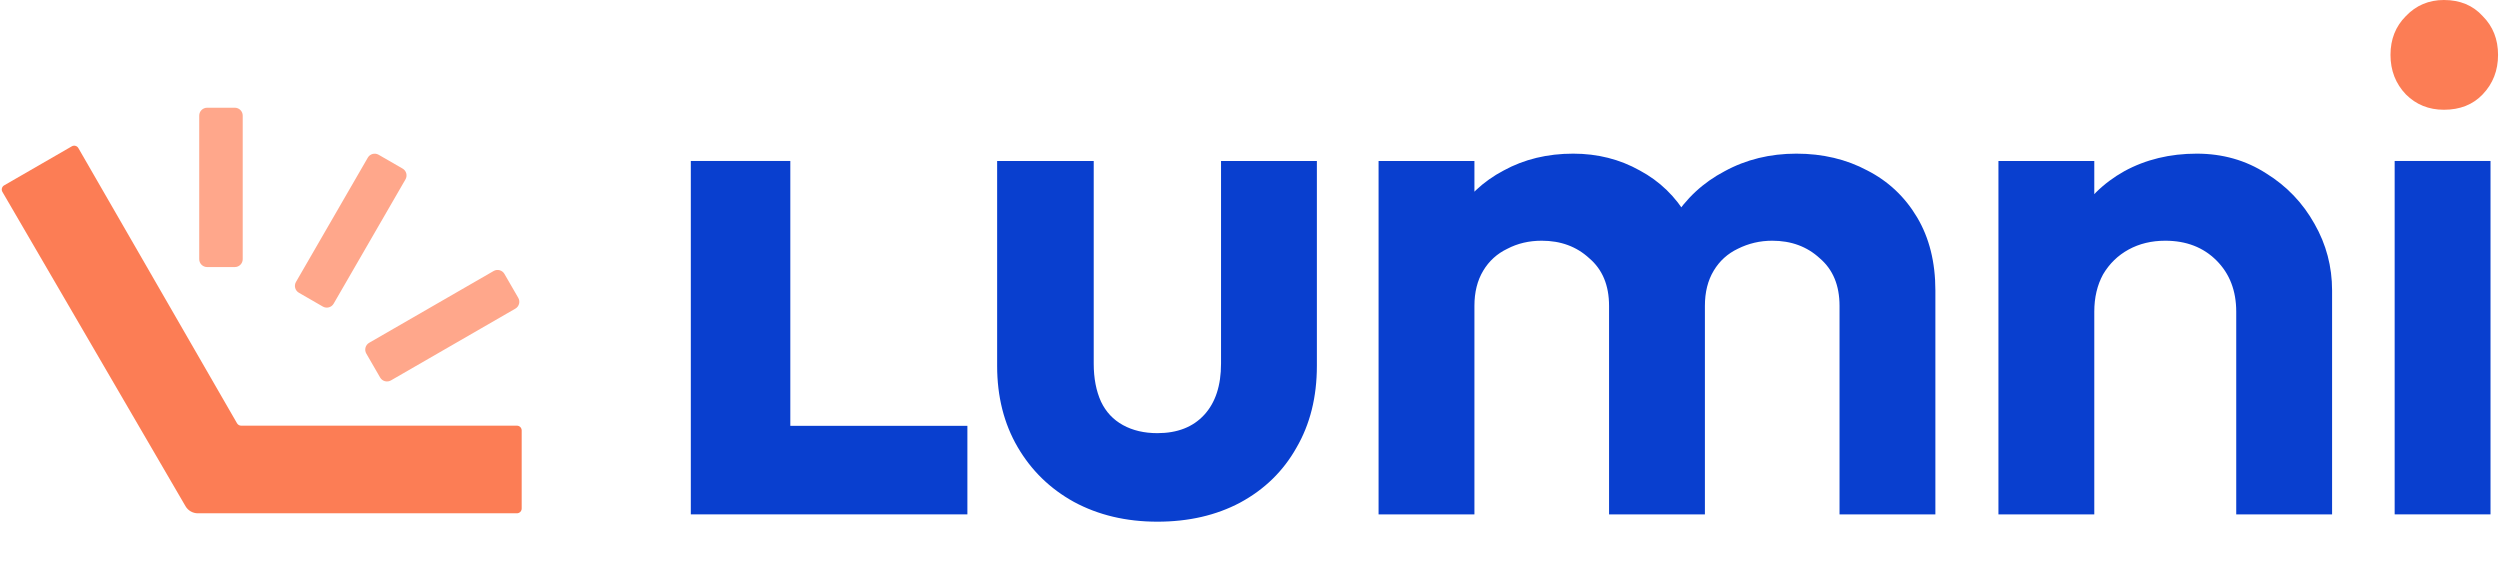
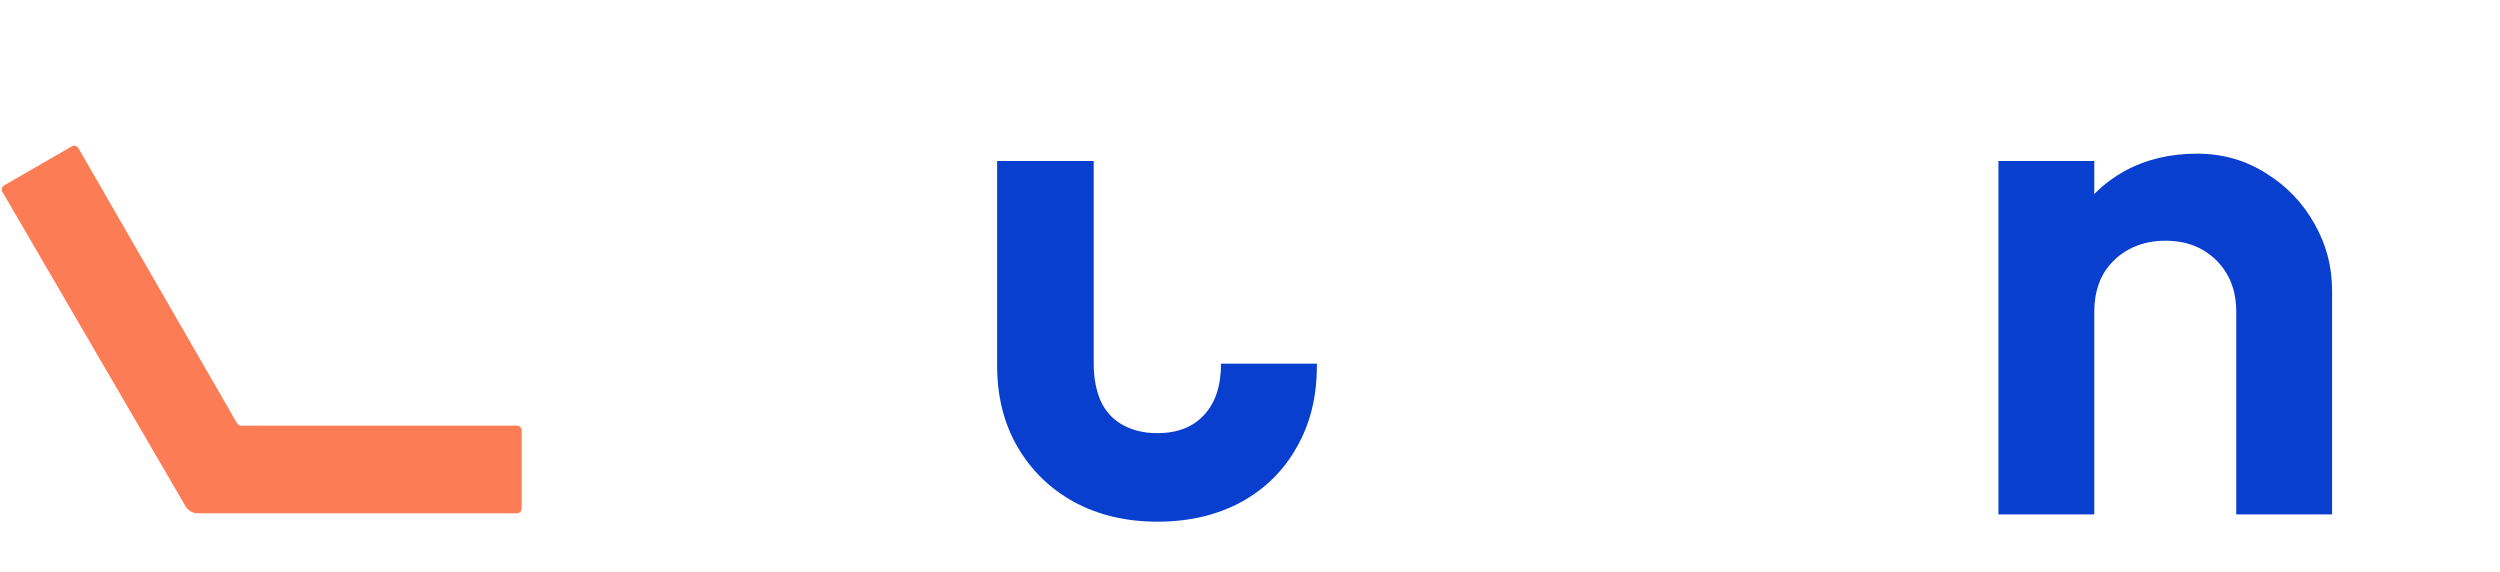
<svg xmlns="http://www.w3.org/2000/svg" width="1049" height="240" viewBox="0 0 1049 240" fill="none">
-   <path d="M289.865 215.828V67.542H331.618V215.828H289.865ZM320.566 215.828V178.68H405.915V215.828H320.566Z" fill="#093FCF" />
-   <path d="M485.635 218.899C472.536 218.899 460.869 216.135 450.635 210.609C440.606 205.083 432.726 197.408 426.996 187.583C421.265 177.759 418.399 166.4 418.399 153.505V67.542H458.925V152.584C458.925 158.724 459.948 164.046 461.995 168.549C464.042 172.847 467.112 176.122 471.205 178.373C475.299 180.625 480.108 181.75 485.635 181.75C494.026 181.75 500.576 179.192 505.283 174.075C509.991 168.958 512.345 161.795 512.345 152.584V67.542H552.563V153.505C552.563 166.604 549.698 178.066 543.967 187.89C538.44 197.715 530.561 205.39 520.327 210.916C510.298 216.238 498.734 218.899 485.635 218.899Z" fill="#093FCF" />
-   <path d="M578.45 215.828V67.542H618.669V215.828H578.45ZM675.159 215.828V128.33C675.159 119.734 672.396 113.082 666.869 108.375C661.548 103.463 654.896 101.006 646.914 101.006C641.592 101.006 636.782 102.132 632.484 104.384C628.186 106.43 624.809 109.5 622.353 113.594C619.897 117.687 618.669 122.6 618.669 128.33L603.011 120.655C603.011 109.193 605.467 99.267 610.379 90.875C615.496 82.484 622.353 76.036 630.949 71.533C639.545 66.826 649.267 64.472 660.115 64.472C670.349 64.472 679.661 66.826 688.053 71.533C696.445 76.036 703.097 82.484 708.009 90.875C712.921 99.062 715.377 108.989 715.377 120.655V215.828H675.159ZM771.867 215.828V128.33C771.867 119.734 769.104 113.082 763.578 108.375C758.256 103.463 751.604 101.006 743.622 101.006C738.505 101.006 733.695 102.132 729.192 104.384C724.894 106.43 721.517 109.5 719.061 113.594C716.605 117.687 715.377 122.6 715.377 128.33L692.351 122.804C693.17 110.933 696.342 100.699 701.868 92.103C707.395 83.302 714.661 76.548 723.666 71.84C732.672 66.928 742.701 64.472 753.753 64.472C764.806 64.472 774.732 66.826 783.533 71.533C792.334 76.036 799.293 82.586 804.41 91.182C809.527 99.778 812.085 110.012 812.085 121.883V215.828H771.867Z" fill="#093FCF" />
+   <path d="M485.635 218.899C472.536 218.899 460.869 216.135 450.635 210.609C440.606 205.083 432.726 197.408 426.996 187.583C421.265 177.759 418.399 166.4 418.399 153.505V67.542H458.925V152.584C458.925 158.724 459.948 164.046 461.995 168.549C464.042 172.847 467.112 176.122 471.205 178.373C475.299 180.625 480.108 181.75 485.635 181.75C494.026 181.75 500.576 179.192 505.283 174.075C509.991 168.958 512.345 161.795 512.345 152.584H552.563V153.505C552.563 166.604 549.698 178.066 543.967 187.89C538.44 197.715 530.561 205.39 520.327 210.916C510.298 216.238 498.734 218.899 485.635 218.899Z" fill="#093FCF" />
  <path d="M938.324 215.828V130.786C938.324 121.985 935.561 114.822 930.035 109.296C924.509 103.77 917.345 101.006 908.544 101.006C902.813 101.006 897.697 102.234 893.194 104.691C888.691 107.147 885.109 110.626 882.448 115.129C879.992 119.632 878.764 124.851 878.764 130.786L863.107 122.804C863.107 111.138 865.563 101.006 870.475 92.41C875.592 83.609 882.551 76.753 891.352 71.84C900.357 66.928 910.489 64.472 921.746 64.472C932.593 64.472 942.315 67.235 950.912 72.761C959.508 78.083 966.262 85.144 971.174 93.945C976.087 102.541 978.543 111.854 978.543 121.883V215.828H938.324ZM838.546 215.828V67.542H878.764V215.828H838.546Z" fill="#093FCF" />
-   <path d="M1004.8 215.828V67.542H1045.02V215.828H1004.8Z" fill="#093FCF" />
-   <path d="M1009.5 39.604C1013.8 43.903 1019.12 46.052 1025.46 46.052C1032.22 46.052 1037.64 43.903 1041.73 39.604C1046.03 35.102 1048.18 29.575 1048.18 23.026C1048.18 16.476 1046.03 11.052 1041.73 6.754C1037.64 2.251 1032.22 0 1025.46 0C1019.12 0 1013.8 2.251 1009.5 6.754C1005.2 11.052 1003.05 16.476 1003.05 23.026C1003.05 29.575 1005.2 35.102 1009.5 39.604Z" fill="#FC7D55" />
-   <path fill-rule="evenodd" clip-rule="evenodd" d="M83.593 108.741C83.593 110.573 85.079 112.057 86.913 112.057H98.525C100.358 112.057 101.845 110.573 101.845 108.741V48.518C101.845 46.686 100.358 45.201 98.525 45.201H86.913C85.079 45.201 83.593 46.686 83.593 48.518V108.741ZM125.407 122.832C123.819 121.917 123.275 119.888 124.192 118.302L154.334 66.147C155.251 64.561 157.281 64.017 158.869 64.933L168.926 70.733C170.514 71.649 171.058 73.678 170.141 75.264L139.999 127.419C139.082 129.005 137.051 129.548 135.463 128.633L125.407 122.832ZM153.698 148.358C152.782 146.771 153.326 144.743 154.914 143.827L207.122 113.716C208.71 112.8 210.74 113.343 211.657 114.93L217.463 124.976C218.38 126.562 217.836 128.59 216.248 129.506L164.04 159.618C162.452 160.534 160.421 159.99 159.504 158.404L153.698 148.358Z" fill="#FFA78B" />
  <path fill-rule="evenodd" clip-rule="evenodd" d="M1.011 80.517C0.453 79.559 0.78 78.331 1.74 77.778L30.144 61.395C31.101 60.843 32.324 61.172 32.876 62.129L99.459 177.608C99.816 178.228 100.477 178.609 101.192 178.609H216.899C218.003 178.609 218.899 179.505 218.899 180.609V213.38C218.899 214.485 218.003 215.38 216.899 215.38H83.022C80.887 215.38 78.912 214.246 77.838 212.4L1.011 80.517Z" fill="#FC7D55" />
</svg>